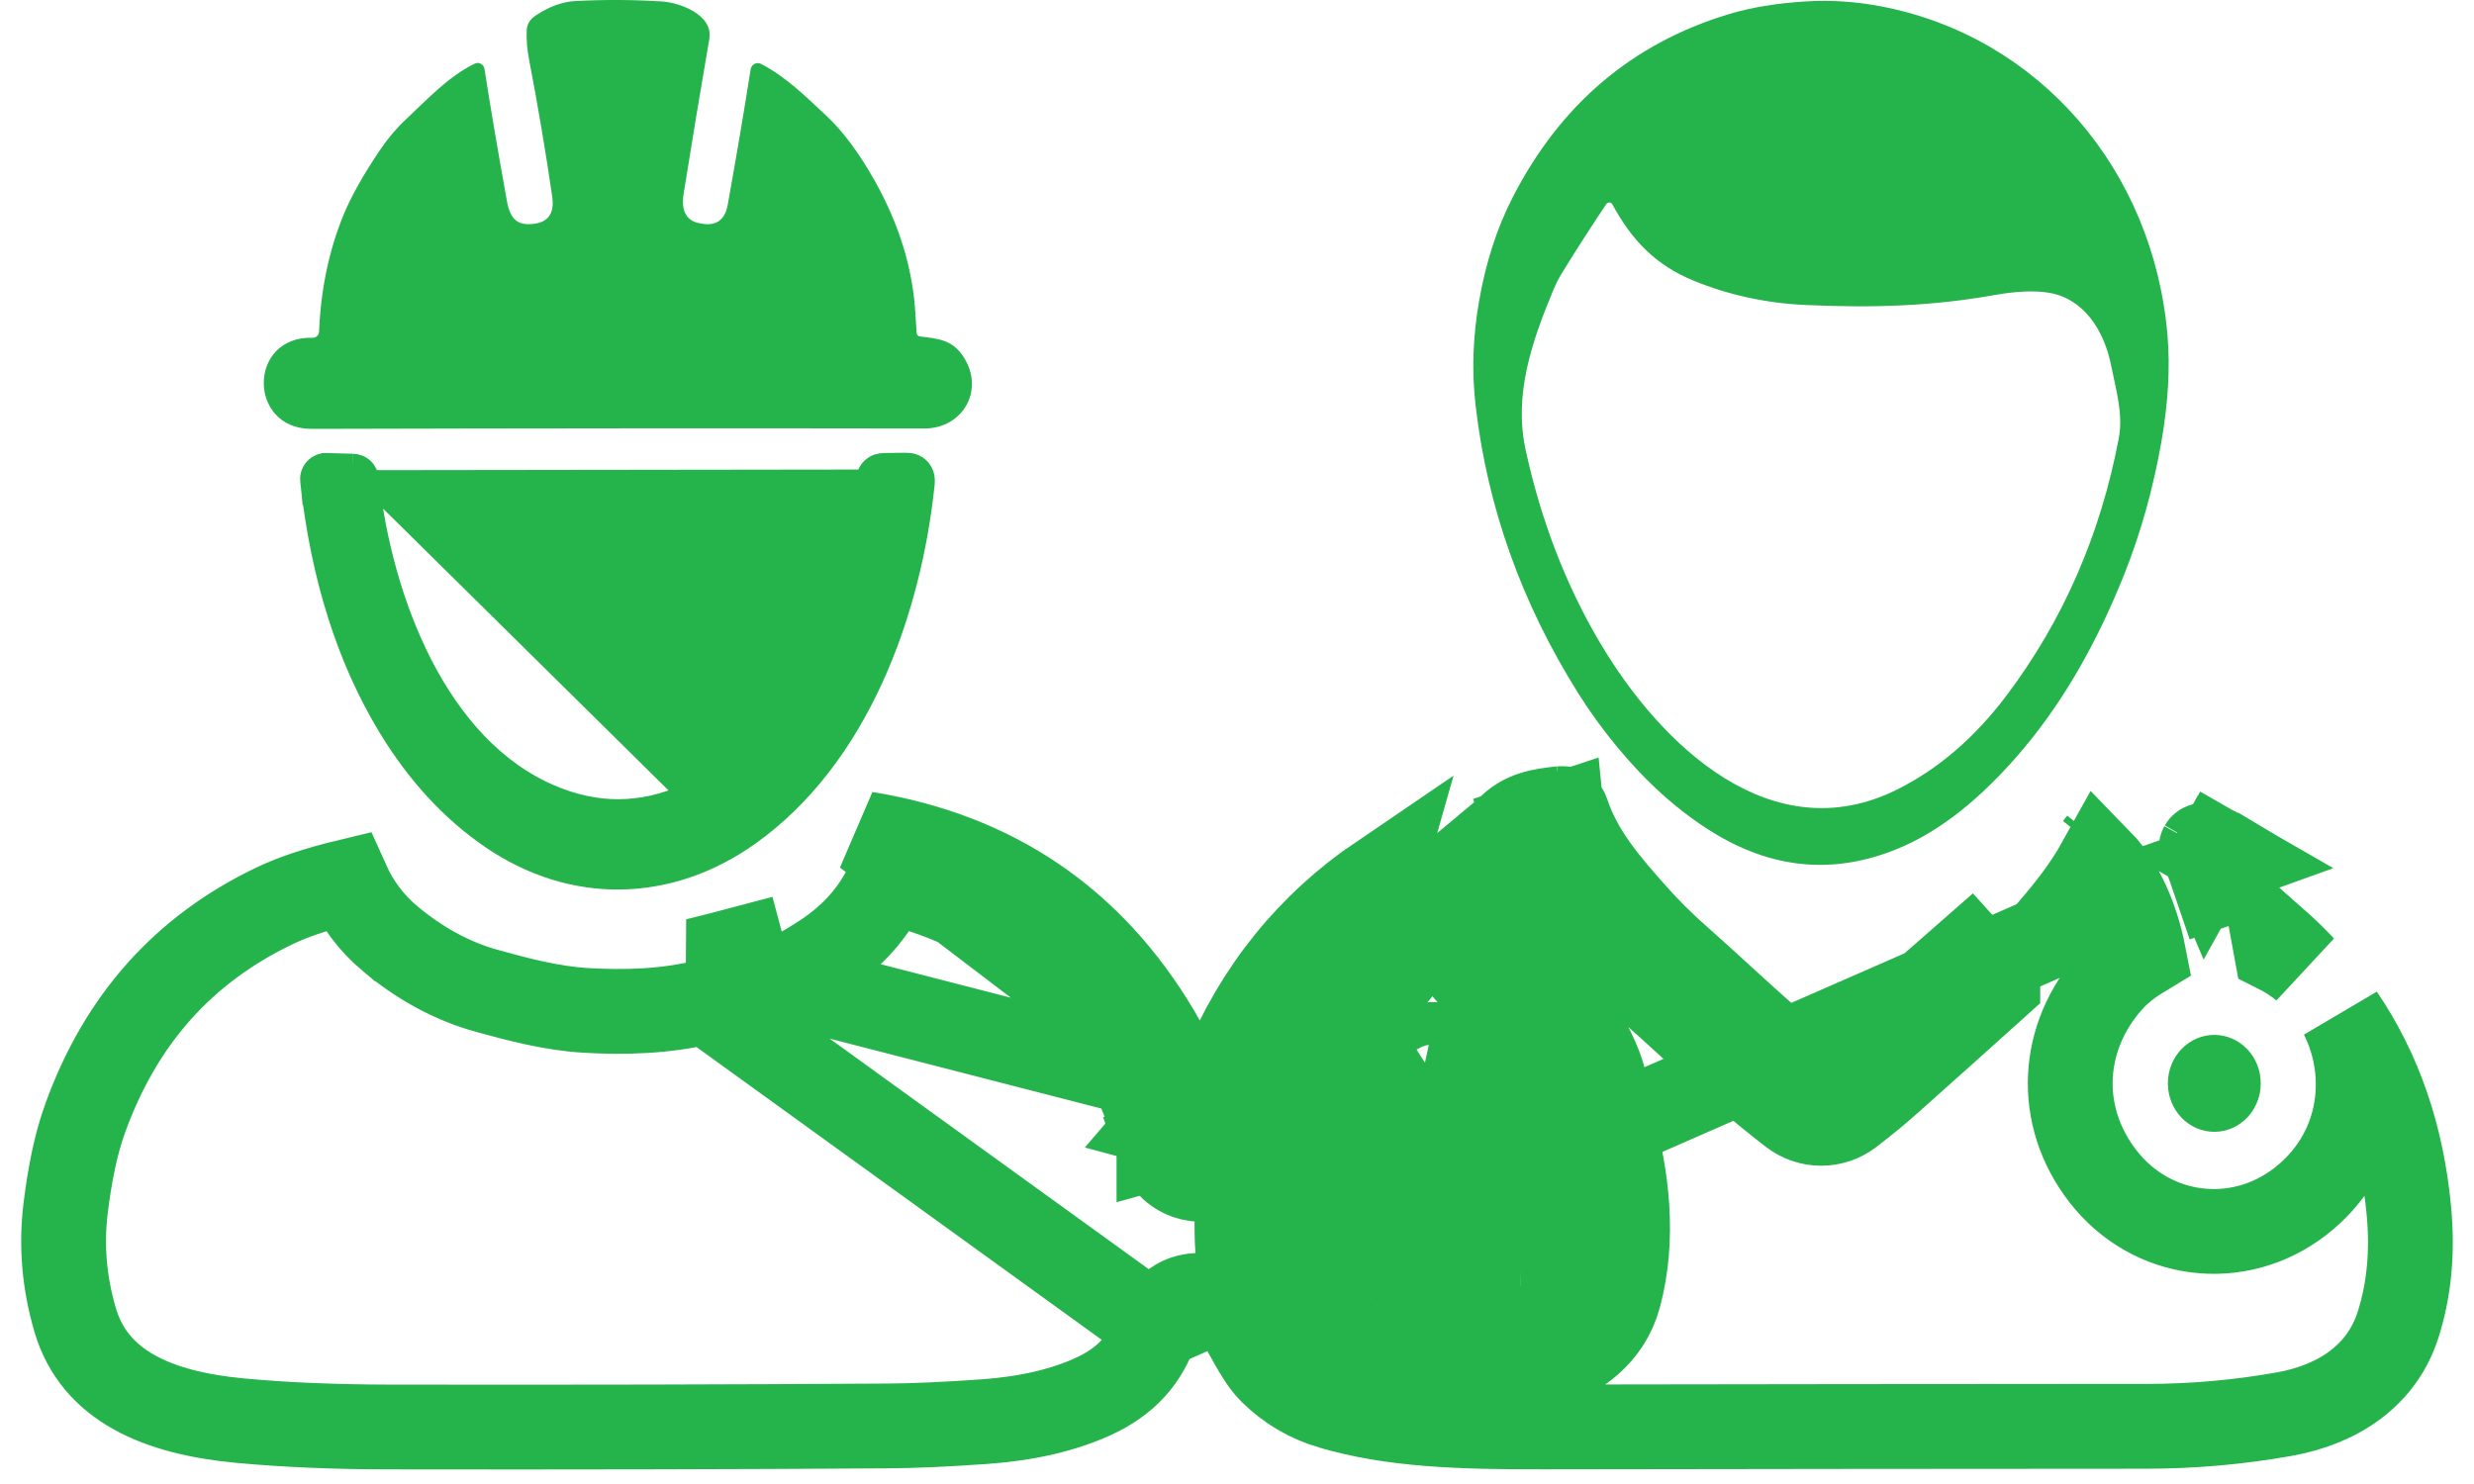
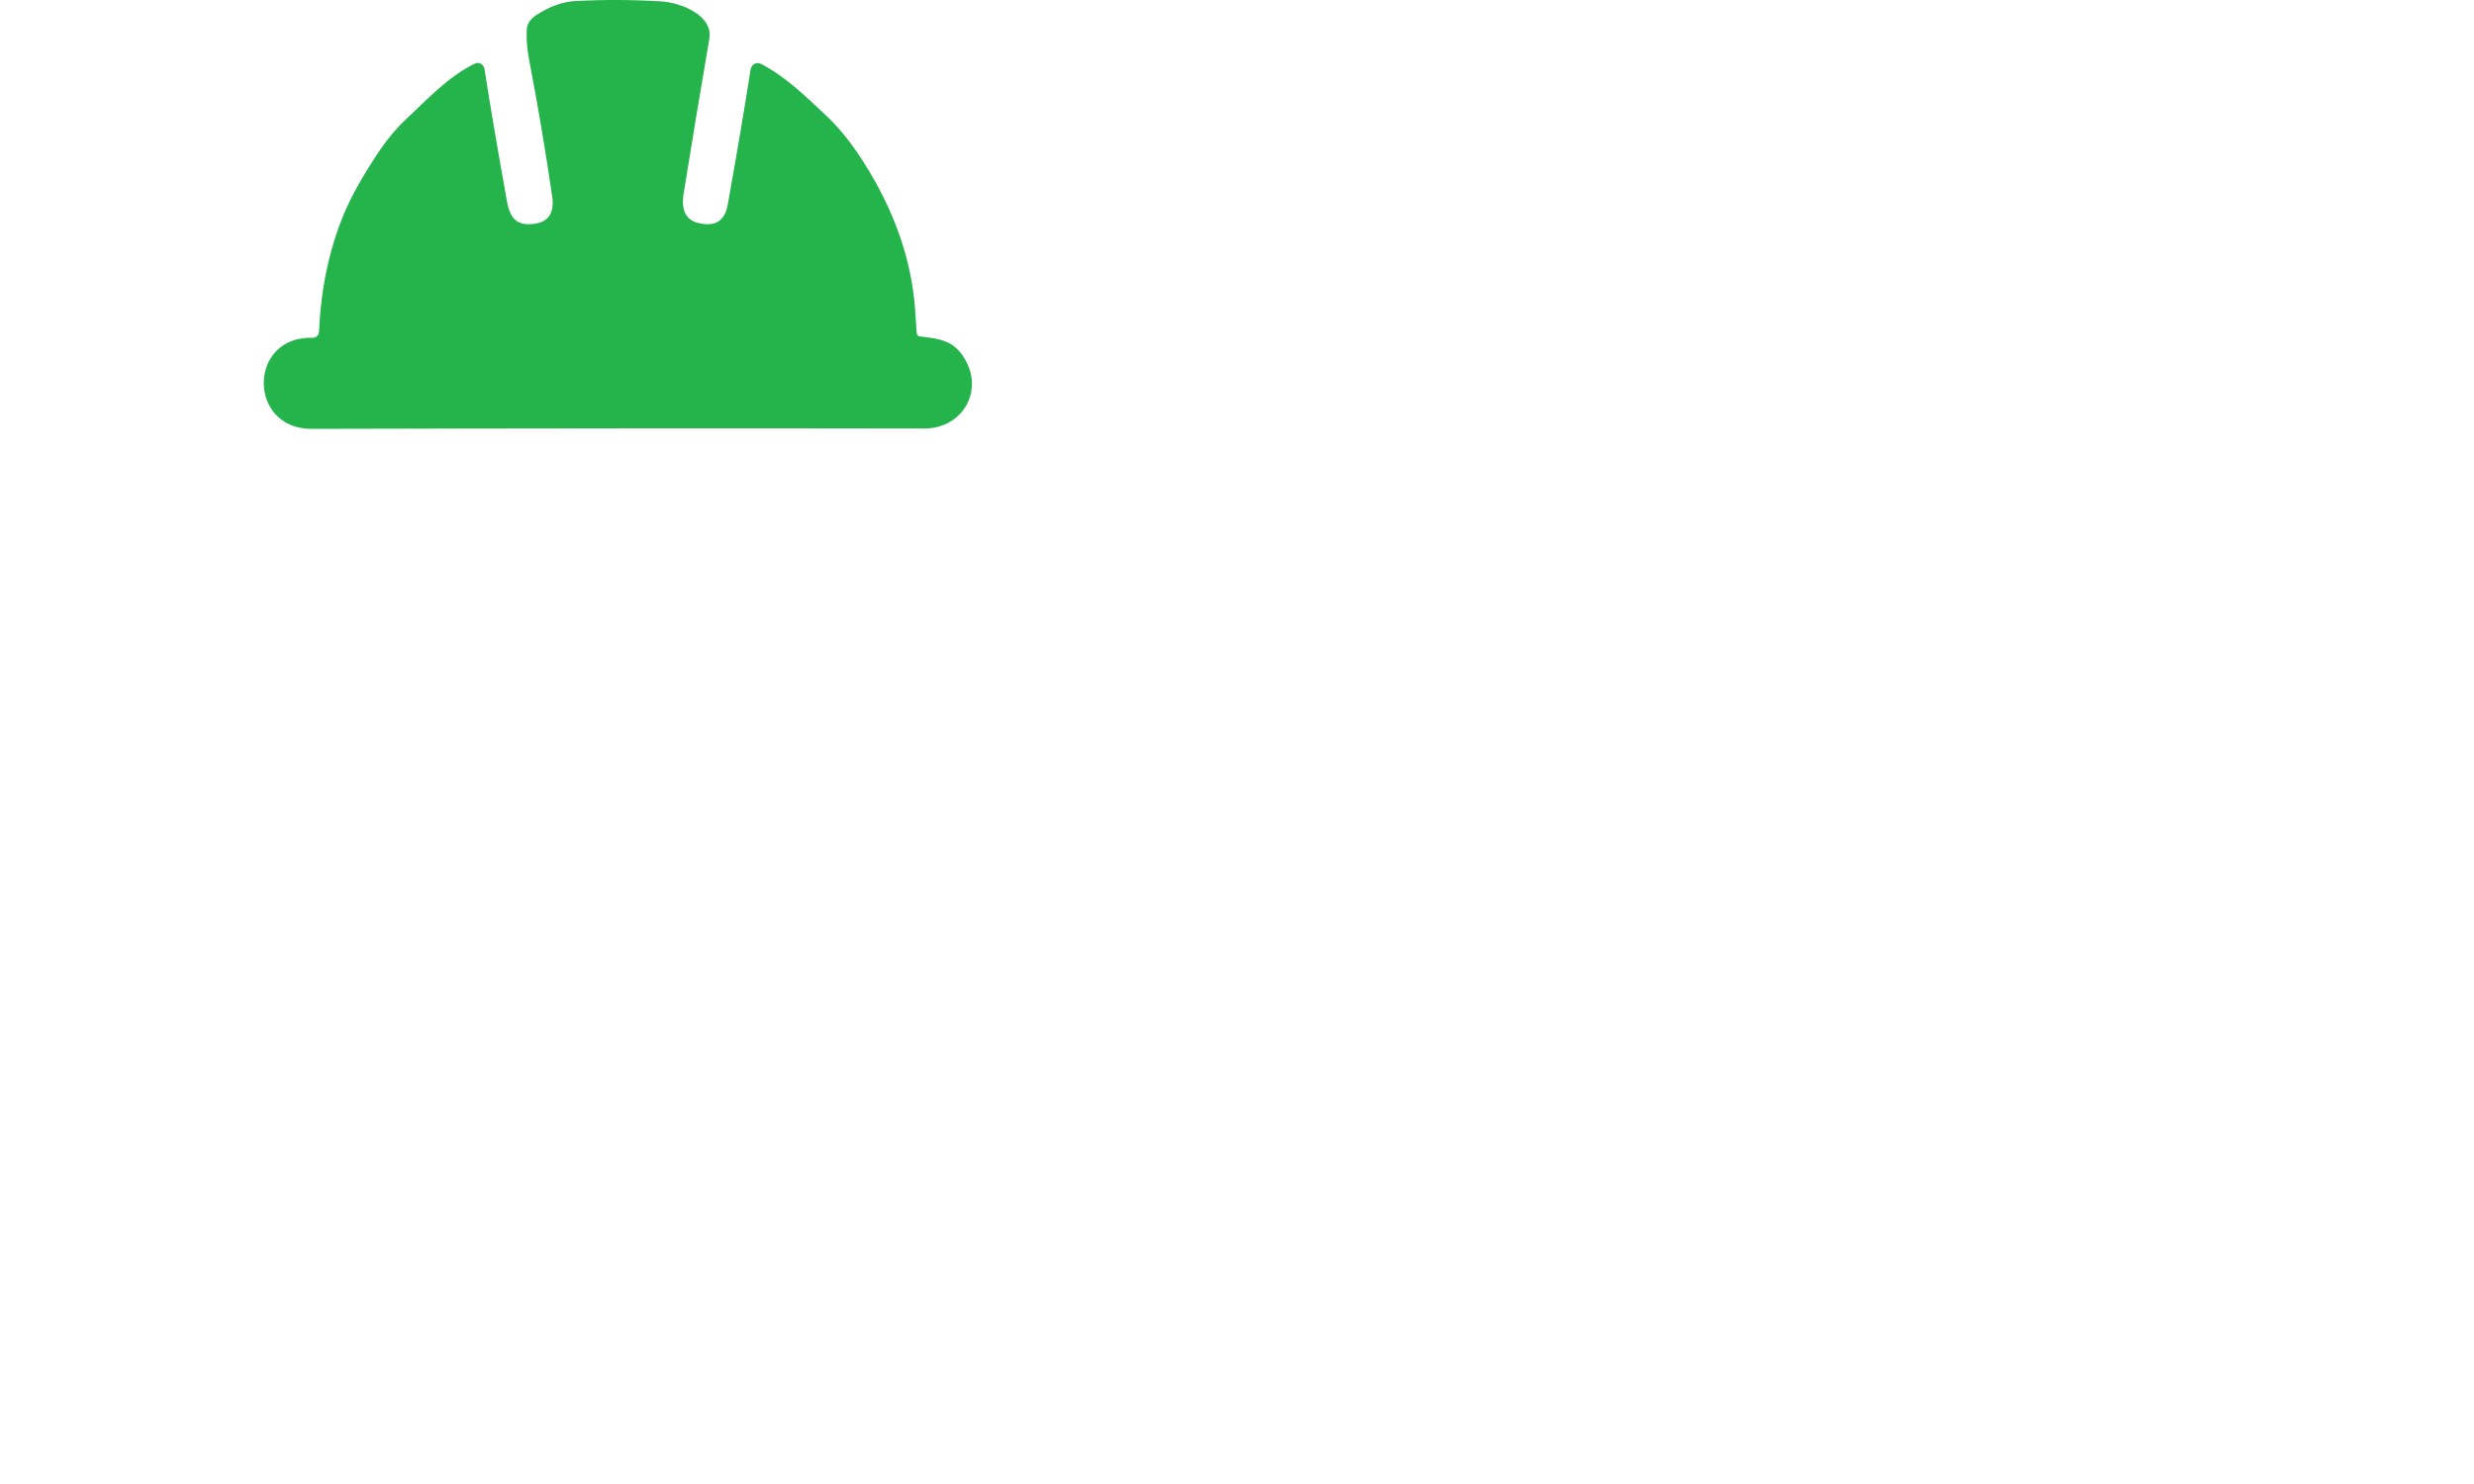
<svg xmlns="http://www.w3.org/2000/svg" width="100" height="60" viewBox="0 0 100 60" fill="none">
  <g id="Group 48095537">
    <path id="Vector" d="M37.195 13.605C37.906 13.688 38.472 13.739 38.909 14.374C39.847 15.739 38.924 17.326 37.368 17.324C30.07 17.311 21.812 17.316 12.593 17.34C10.007 17.346 10.015 13.576 12.638 13.657C12.704 13.659 12.769 13.633 12.817 13.586C12.866 13.539 12.894 13.473 12.897 13.404C12.969 11.69 13.299 10.115 13.889 8.679C14.194 7.943 14.676 7.082 15.338 6.096C15.666 5.609 16.018 5.19 16.394 4.839C17.29 4.001 18.106 3.106 19.186 2.574C19.225 2.555 19.268 2.545 19.312 2.545C19.356 2.546 19.398 2.558 19.437 2.579C19.476 2.6 19.509 2.63 19.535 2.667C19.56 2.704 19.577 2.746 19.584 2.791C19.799 4.185 20.101 5.97 20.493 8.147C20.628 8.889 20.943 9.131 21.583 9.05C22.172 8.977 22.418 8.608 22.32 7.943C22.049 6.087 21.738 4.243 21.386 2.411C21.302 1.974 21.271 1.57 21.292 1.199C21.305 0.966 21.432 0.771 21.673 0.613C22.213 0.258 22.746 0.067 23.272 0.041C24.446 -0.019 25.609 -0.013 26.76 0.059C27.446 0.101 28.84 0.586 28.671 1.575C28.318 3.624 27.973 5.708 27.634 7.825C27.517 8.554 27.756 8.959 28.35 9.039C28.361 9.041 28.373 9.043 28.384 9.046C28.963 9.14 29.306 8.884 29.415 8.279C29.792 6.172 30.1 4.348 30.34 2.807C30.348 2.76 30.365 2.715 30.392 2.676C30.419 2.638 30.454 2.606 30.495 2.584C30.536 2.563 30.581 2.551 30.628 2.551C30.674 2.551 30.719 2.562 30.76 2.583C31.795 3.124 32.556 3.894 33.381 4.661C34.066 5.297 34.731 6.189 35.373 7.337C36.365 9.113 36.908 10.914 37.004 12.742C37.015 12.963 37.031 13.199 37.051 13.451C37.058 13.543 37.106 13.595 37.195 13.605Z" fill="#25B34B" />
-     <path id="Vector_2" d="M85.853 23.245C84.829 25.81 83.505 28.232 81.78 30.282C80.443 31.87 78.811 33.384 76.94 34.214C74.36 35.355 71.845 35.201 69.394 33.751C68.635 33.3 67.89 32.746 67.159 32.087C65.931 30.98 64.727 29.518 63.782 28.013C61.497 24.368 60.117 20.496 59.645 16.398C59.486 15.025 59.533 13.618 59.784 12.178C60.057 10.613 60.508 9.218 61.136 7.992C63.064 4.225 65.976 1.753 69.871 0.575C70.769 0.302 71.808 0.13 72.991 0.058C74.015 -0.006 75.053 0.065 76.104 0.271C82.419 1.51 87.03 6.843 87.61 13.542C87.723 14.85 87.64 16.294 87.362 17.876C87.026 19.78 86.523 21.57 85.853 23.245ZM62.807 11.675C61.916 13.811 61.177 15.948 61.669 18.2C62.292 21.055 63.289 23.644 64.661 25.967C67.12 30.133 71.614 34.442 76.674 31.926C78.341 31.097 79.82 29.826 81.11 28.113C83.394 25.078 84.905 21.611 85.643 17.713C85.828 16.742 85.526 15.752 85.335 14.786C85.048 13.35 84.229 12.071 82.815 11.836C82.24 11.741 81.51 11.771 80.627 11.928C78.116 12.373 75.805 12.456 73.013 12.333C71.4 12.261 69.88 11.932 68.453 11.347C66.93 10.72 65.976 9.739 65.173 8.265C65.161 8.243 65.143 8.224 65.123 8.21C65.102 8.196 65.078 8.189 65.053 8.187C65.028 8.186 65.004 8.191 64.982 8.202C64.96 8.214 64.941 8.231 64.926 8.252C64.276 9.221 63.666 10.172 63.094 11.107C62.992 11.276 62.896 11.465 62.807 11.675Z" fill="#25B34B" />
-     <path id="Vector_3" d="M14.889 19.374L14.889 19.375C15.157 21.824 15.854 24.538 17.061 26.883C18.268 29.229 19.968 31.172 22.23 32.145L22.23 32.145C24.103 32.952 25.945 32.941 27.788 32.112L14.889 19.374ZM14.889 19.374C14.874 19.239 14.823 19.079 14.692 18.952C14.557 18.822 14.392 18.779 14.25 18.774L14.25 18.774M14.889 19.374L14.25 18.774M35.023 19.412L35.023 19.41C35.038 19.255 35.093 19.075 35.238 18.935C35.387 18.793 35.571 18.747 35.732 18.745L35.733 18.745L36.607 18.733C36.608 18.733 36.608 18.733 36.609 18.733C36.789 18.73 37.02 18.773 37.188 18.964C37.353 19.151 37.37 19.383 37.352 19.558L37.352 19.56C36.804 24.809 34.679 30.631 30.288 33.758C27.051 36.062 23.146 36.152 19.84 33.885L19.84 33.885C18.23 32.78 16.855 31.282 15.712 29.403L15.712 29.402C14.028 26.627 12.982 23.302 12.562 19.441M35.023 19.412L12.562 19.441M35.023 19.412C34.806 21.83 34.106 24.517 32.898 26.847M35.023 19.412L32.898 26.847M12.562 19.441C12.553 19.354 12.562 19.266 12.588 19.183C12.614 19.099 12.657 19.021 12.716 18.954C12.775 18.887 12.848 18.833 12.931 18.797C13.014 18.76 13.104 18.742 13.196 18.745L13.195 18.745L12.562 19.441ZM14.25 18.774L14.247 18.774M14.25 18.774L14.247 18.774M14.247 18.774L13.196 18.745L14.247 18.774ZM32.898 26.847C31.689 29.179 29.988 31.121 27.788 32.112L32.898 26.847Z" fill="#25B34B" stroke="#25B34B" stroke-width="0.857" />
-     <path id="Vector_4" d="M46.749 53.658L46.751 53.649C46.786 53.543 46.863 53.332 47.021 53.113C47.174 52.901 47.563 52.468 48.247 52.388C48.936 52.307 49.418 52.642 49.62 52.819C49.819 52.995 49.94 53.18 50 53.279C50.151 53.528 50.289 53.774 50.411 53.992L50.437 54.037C50.554 54.247 50.656 54.43 50.762 54.608C50.987 54.984 51.181 55.253 51.396 55.465C52.088 56.143 52.879 56.608 53.791 56.877L53.792 56.877C56.269 57.61 59 57.699 62.403 57.693L62.403 57.693C70.707 57.679 78.832 57.671 86.779 57.668C88.635 57.666 90.477 57.504 92.308 57.18L92.308 57.18C94.552 56.783 96.282 55.585 96.928 53.57C97.368 52.197 97.526 50.674 97.37 48.977L97.37 48.977C97.092 45.943 96.189 43.313 94.655 41.058C95.879 43.476 95.468 46.659 92.965 48.588L92.965 48.588C90.467 50.513 86.968 50.09 85.004 47.562L85.004 47.562C83.099 45.107 83.285 41.915 85.331 39.643L85.336 39.638C85.733 39.201 86.212 38.86 86.648 38.597C86.357 37.099 85.742 35.709 84.884 34.828C84.238 35.994 83.468 36.928 82.551 37.975L46.749 53.658ZM46.749 53.658C46.338 54.935 45.527 55.851 44.191 56.461C43.012 56.999 41.561 57.352 39.802 57.478C38.246 57.588 36.965 57.645 35.952 57.652C29.755 57.693 23.024 57.707 15.759 57.695L15.758 57.695C13.675 57.693 11.628 57.618 9.703 57.438C6.409 57.13 3.827 56.053 3.039 53.373C2.593 51.855 2.468 50.348 2.654 48.838L2.654 48.838C2.812 47.554 3.05 46.294 3.443 45.21L3.444 45.208C4.888 41.214 7.421 38.389 11.082 36.631C11.948 36.216 12.958 35.906 14.032 35.647C14.431 36.537 15.007 37.317 15.772 37.956L15.773 37.956C16.974 38.959 18.282 39.678 19.695 40.066L19.696 40.066C20.843 40.381 22.254 40.767 23.664 40.851L23.665 40.851C25.248 40.944 26.89 40.901 28.543 40.5L46.749 53.658ZM74.792 45.019C75.359 44.586 75.879 44.16 76.349 43.742L76.35 43.741C77.777 42.47 79.244 41.155 80.752 39.797C80.752 39.797 80.752 39.797 80.752 39.796L79.605 38.523L73.751 43.657M74.792 45.019L73.751 43.657M74.792 45.019C74.792 45.019 74.793 45.019 74.793 45.018L73.751 43.657M74.792 45.019C74.457 45.275 74.044 45.418 73.613 45.418C73.183 45.418 72.773 45.275 72.442 45.025L72.435 45.02C70.997 43.924 69.609 42.655 68.293 41.452C67.732 40.94 67.185 40.439 66.652 39.969L66.651 39.968C66.003 39.396 65.393 38.788 64.822 38.147L64.821 38.146L64.77 38.088C63.939 37.155 62.951 36.044 62.242 34.656M73.751 43.657C73.711 43.688 73.663 43.704 73.613 43.704C73.564 43.704 73.515 43.688 73.475 43.657C72.1 42.609 70.807 41.427 69.517 40.248C68.942 39.722 68.367 39.197 67.786 38.684C67.189 38.156 66.628 37.597 66.102 37.007C64.992 35.759 63.882 34.5 63.34 32.854M62.242 34.656C62.341 34.558 62.509 34.476 63.276 34.396L63.123 32.926L63.34 32.854M62.242 34.656C62.234 34.664 62.227 34.672 62.219 34.68L62.219 34.681C61.337 35.66 60.903 36.708 60.599 38.163C60.754 38.339 60.932 38.503 61.138 38.656C62.605 39.736 64.006 41.392 64.666 43.136C64.856 43.637 64.936 44.138 64.989 44.481C64.996 44.529 65.003 44.574 65.009 44.617C65.057 44.932 65.086 45.122 65.137 45.304L65.137 45.307C65.77 47.583 66.069 50.062 65.437 52.418L65.437 52.418C65.014 53.994 63.736 54.833 62.639 55.211C61.544 55.587 60.298 55.636 59.296 55.378L59.294 55.377C58.834 55.258 58.352 55.035 57.953 54.649C57.348 55.272 56.563 55.436 56.128 55.49C55.118 55.619 53.874 55.527 52.764 55.041C51.606 54.534 50.493 53.533 50.197 51.893L50.196 51.891C49.882 50.136 49.938 48.16 50.384 46.389L50.385 46.387C50.545 45.755 50.669 45.179 50.76 44.657M62.242 34.656C62.039 34.258 61.859 33.837 61.712 33.391L63.121 32.926L63.098 32.691M63.34 32.854L63.123 32.926L63.098 32.691M63.34 32.854C63.3 32.733 63.219 32.679 63.098 32.691M58.881 38.006C59.222 36.282 59.749 34.862 60.945 33.534M58.881 38.006C58.806 38.394 58.858 38.71 59.038 38.955C59.336 39.361 59.697 39.722 60.12 40.035C61.377 40.96 62.543 42.367 63.064 43.744C63.198 44.097 63.255 44.483 63.314 44.871C63.359 45.172 63.404 45.475 63.486 45.766C64.077 47.892 64.302 50.033 63.782 51.974C63.34 53.617 61.043 54.058 59.723 53.718C59.095 53.555 58.803 53.143 58.849 52.481C58.944 51.136 60.318 51.208 61.297 51.26C61.363 51.263 61.427 51.266 61.489 51.269M58.881 38.006L60.02 38.231L60.023 38.232L60.562 38.339L60.562 38.335L60.026 38.23L60.023 38.229L58.881 38.006ZM60.945 33.534L48.004 44.336C48.186 44.84 48.347 45.353 48.492 45.871L46.92 45.447L46.921 45.446C46.921 45.445 46.921 45.444 46.921 45.444C46.921 45.446 46.92 45.447 46.92 45.449L48.492 45.871C48.494 45.879 48.496 45.886 48.498 45.893M60.945 33.534C61.53 32.883 62.303 32.774 63.098 32.691M60.945 33.534L50.76 44.657M61.489 51.269C61.743 51.28 61.884 51.153 61.911 50.889C62.087 49.181 61.945 46.895 60.968 45.419C60.875 45.279 60.767 45.099 60.645 44.896C59.898 43.655 58.633 41.554 57.257 42.438C56.443 42.962 55.794 43.847 55.352 44.717C55.214 44.99 55.041 45.241 54.868 45.493C54.572 45.925 54.276 46.358 54.148 46.897M61.489 51.269L61.506 50.847L60.206 50.714C60.206 50.714 60.206 50.714 60.206 50.714C60.246 50.328 60.264 49.931 60.261 49.537M61.489 51.269L61.508 50.848L61.567 49.557C61.527 49.555 61.478 49.552 61.422 49.549C61.157 49.533 60.727 49.508 60.261 49.537M54.148 46.897C53.837 48.226 53.705 49.543 53.852 50.905C53.877 51.14 54.002 51.26 54.23 51.263M54.148 46.897L55.817 47.291C55.817 47.29 55.817 47.29 55.817 47.289M54.148 46.897L55.817 47.288C55.817 47.288 55.817 47.289 55.817 47.289M54.23 51.263C54.323 51.263 54.444 51.26 54.582 51.257C55.238 51.242 56.276 51.218 56.58 51.529C57.079 52.037 57.184 52.594 56.895 53.201M54.23 51.263L54.235 50.865L54.235 50.863L54.252 49.548C54.432 49.551 54.807 49.607 55.145 49.927C55.465 50.231 55.54 50.574 55.557 50.72C55.514 50.327 55.499 49.936 55.509 49.542M54.23 51.263L54.233 50.865L54.233 50.863L54.244 49.548C54.254 49.548 54.291 49.548 54.347 49.547C54.579 49.541 55.14 49.529 55.509 49.542M56.895 53.201C56.702 53.608 56.312 53.74 55.914 53.789C54.382 53.986 52.224 53.476 51.883 51.589C51.611 50.068 51.661 48.337 52.046 46.808C52.219 46.125 52.356 45.492 52.456 44.91C52.796 42.951 54.221 41.218 55.674 40.079C56.094 39.751 56.852 39.051 56.931 38.456M56.895 53.201L57.217 53.354L58.443 53.937C58.443 53.937 58.444 53.936 58.444 53.935C58.653 53.495 58.781 53 58.767 52.475C58.767 52.475 58.767 52.475 58.767 52.475C58.763 52.323 58.747 52.168 58.717 52.011C58.602 51.399 58.307 50.889 57.944 50.478M56.895 53.201L57.217 53.354C57.134 53.014 57.118 52.675 57.139 52.363L57.139 52.361C57.188 51.672 57.431 51.017 57.925 50.498C57.931 50.491 57.938 50.485 57.944 50.478M56.931 38.456C57.021 37.777 57.141 37.129 57.292 36.51C56.565 36.965 55.889 37.464 55.263 38.005M56.931 38.456L55.232 38.232C55.232 38.231 55.232 38.23 55.232 38.229M56.931 38.456L55.232 38.229M55.263 38.005C55.391 37.109 55.57 36.252 55.804 35.434C52.92 37.392 50.801 40.014 49.447 43.302C49.721 44.006 49.951 44.719 50.148 45.428M55.263 38.005C54.789 38.416 54.344 38.852 53.927 39.313C54.157 39.103 54.389 38.909 54.617 38.73L54.617 38.73C54.771 38.609 54.977 38.427 55.136 38.244C55.189 38.182 55.226 38.133 55.25 38.098M55.263 38.005C55.259 38.036 55.254 38.067 55.25 38.098M50.148 45.428C50.135 45.382 50.099 45.268 50.026 45.134C49.983 45.054 49.881 44.879 49.693 44.704C49.563 44.584 49.349 44.426 49.056 44.331C48.882 44.83 48.723 45.343 48.581 45.87C48.581 45.87 48.581 45.871 48.581 45.871C48.579 45.879 48.577 45.886 48.575 45.893C48.55 45.989 48.524 45.989 48.498 45.893M50.148 45.428C50.148 45.43 50.149 45.432 50.15 45.435L50.152 45.442C50.151 45.439 50.15 45.434 50.148 45.428ZM48.498 45.893L46.843 46.339C46.844 46.342 46.844 46.344 46.845 46.347M48.498 45.893L46.846 46.352C46.846 46.35 46.846 46.349 46.845 46.347M46.845 46.347C46.864 46.418 46.912 46.581 47.008 46.76C47.058 46.852 47.166 47.036 47.361 47.217C47.565 47.406 47.964 47.679 48.537 47.679C49.109 47.679 49.509 47.406 49.712 47.217C49.907 47.036 50.016 46.852 50.065 46.76C50.166 46.574 50.213 46.405 50.23 46.339L50.231 46.337C50.386 45.758 50.562 45.198 50.76 44.657M46.845 46.347C46.467 44.985 45.982 43.722 45.319 42.608L45.319 42.607C43.113 38.894 40.006 36.59 35.906 35.639C35.37 36.849 34.478 37.849 33.297 38.631L33.295 38.632C32.319 39.277 31.363 39.771 30.451 40.014C30.451 40.014 30.451 40.014 30.451 40.014L30.009 38.358C29.389 38.523 28.766 38.682 28.139 38.834L50.76 44.657M89.083 34.287V34.287ZM89.083 34.287L89.083 34.287L89.079 34.287L89.075 34.287L89.074 34.287L88.97 34.291M89.083 34.287L89.452 34.273C89.377 34.242 89.299 34.217 89.217 34.2C89.216 34.199 89.214 34.199 89.212 34.199C89.172 34.19 89.13 34.183 89.088 34.178C89.068 34.175 89.047 34.179 89.029 34.188C89.011 34.198 88.996 34.212 88.985 34.231M88.97 34.291C88.969 34.27 88.975 34.249 88.985 34.231M88.97 34.291L89.074 34.287L89.075 34.287L89.079 34.287L89.083 34.287L89.083 34.287L89.453 34.273C89.499 34.292 89.545 34.314 89.59 34.339M88.97 34.291C88.971 34.312 88.978 34.333 88.99 34.35C89.011 34.383 89.032 34.416 89.053 34.449C89.053 34.45 89.054 34.451 89.054 34.452C89.142 34.595 89.218 34.741 89.281 34.89L89.336 34.791L89.489 34.519L89.084 34.288L89.489 34.519L89.59 34.339M88.985 34.231L89.075 34.282L89.075 34.282L89.078 34.284L89.083 34.287L89.078 34.284L89.075 34.282L89.075 34.282L88.985 34.231ZM89.59 34.339L89.489 34.519L90.022 34.824L90.278 34.732C90.048 34.598 89.818 34.467 89.59 34.339ZM89.35 35.066C89.329 35.008 89.306 34.95 89.282 34.892L89.337 34.793L89.489 34.519L90.021 34.824L89.457 35.027L89.35 35.066ZM89.35 35.066C89.439 35.314 89.523 35.56 89.602 35.803C89.673 35.779 89.741 35.749 89.808 35.715C90.094 35.57 90.321 35.346 90.472 35.082L90.025 34.826L89.457 35.028L89.35 35.066ZM55.25 38.098C55.261 38.082 55.269 38.069 55.275 38.06C55.276 38.057 55.277 38.055 55.278 38.054M55.25 38.098C55.244 38.142 55.238 38.186 55.232 38.229M55.278 38.054C55.27 38.072 55.245 38.132 55.232 38.229M55.278 38.054C55.28 38.05 55.281 38.048 55.281 38.048C55.281 38.048 55.28 38.05 55.278 38.054ZM57.944 50.478C57.898 50.427 57.852 50.377 57.804 50.328L57.804 50.328C57.344 49.859 56.763 49.711 56.495 49.654C56.16 49.581 55.817 49.555 55.538 49.544C55.529 49.543 55.519 49.543 55.509 49.542M57.944 50.478C58.413 49.995 58.974 49.768 59.43 49.656C59.702 49.589 59.988 49.553 60.261 49.537M55.509 49.542C55.529 48.806 55.636 48.062 55.817 47.289M55.817 47.289C55.847 47.162 55.918 47.006 56.114 46.71C56.145 46.664 56.185 46.605 56.232 46.537C56.411 46.277 56.684 45.88 56.88 45.495L56.881 45.493C57.187 44.89 57.566 44.381 57.947 44.057M57.947 44.057C58.012 44.117 58.085 44.193 58.167 44.288C58.403 44.563 58.642 44.913 58.881 45.296C58.954 45.413 59.044 45.562 59.137 45.716C59.283 45.957 59.435 46.208 59.539 46.365L59.539 46.365C60.025 47.099 60.252 48.302 60.261 49.537M57.947 44.057C58.026 43.99 58.105 43.931 58.184 43.88C58.075 43.95 57.871 43.958 57.765 43.914C57.764 43.914 57.763 43.914 57.763 43.914C57.763 43.914 57.8 43.931 57.872 43.99C57.895 44.01 57.921 44.032 57.947 44.057ZM46.793 41.732C47.096 42.242 47.363 42.772 47.6 43.317L34.989 33.713C40.183 34.555 44.117 37.228 46.793 41.732ZM90.026 34.826L90.284 34.735C90.376 34.789 90.469 34.844 90.562 34.9C90.537 34.962 90.507 35.023 90.473 35.082L90.026 34.826ZM92.02 38.427C91.997 38.288 91.972 38.149 91.946 38.009C92.351 38.366 92.734 38.736 93.095 39.119C92.77 38.855 92.411 38.622 92.02 38.427ZM13.559 34.204C13.559 34.206 13.559 34.207 13.559 34.209C13.559 34.207 13.559 34.206 13.559 34.204ZM61.713 33.393L63.121 32.927L63.266 34.397C63.033 34.42 62.659 34.392 62.291 34.144C61.932 33.902 61.776 33.582 61.713 33.393ZM84.725 34.264C84.725 34.264 84.725 34.264 84.725 34.264L84.897 34.049L84.725 34.264Z" stroke="#25B34B" stroke-width="3.428" />
-     <path id="Vector_5" d="M89.503 45.761C90.54 45.761 91.38 44.884 91.38 43.802C91.38 42.72 90.54 41.843 89.503 41.843C88.467 41.843 87.626 42.72 87.626 43.802C87.626 44.884 88.467 45.761 89.503 45.761Z" fill="#25B34B" />
  </g>
</svg>